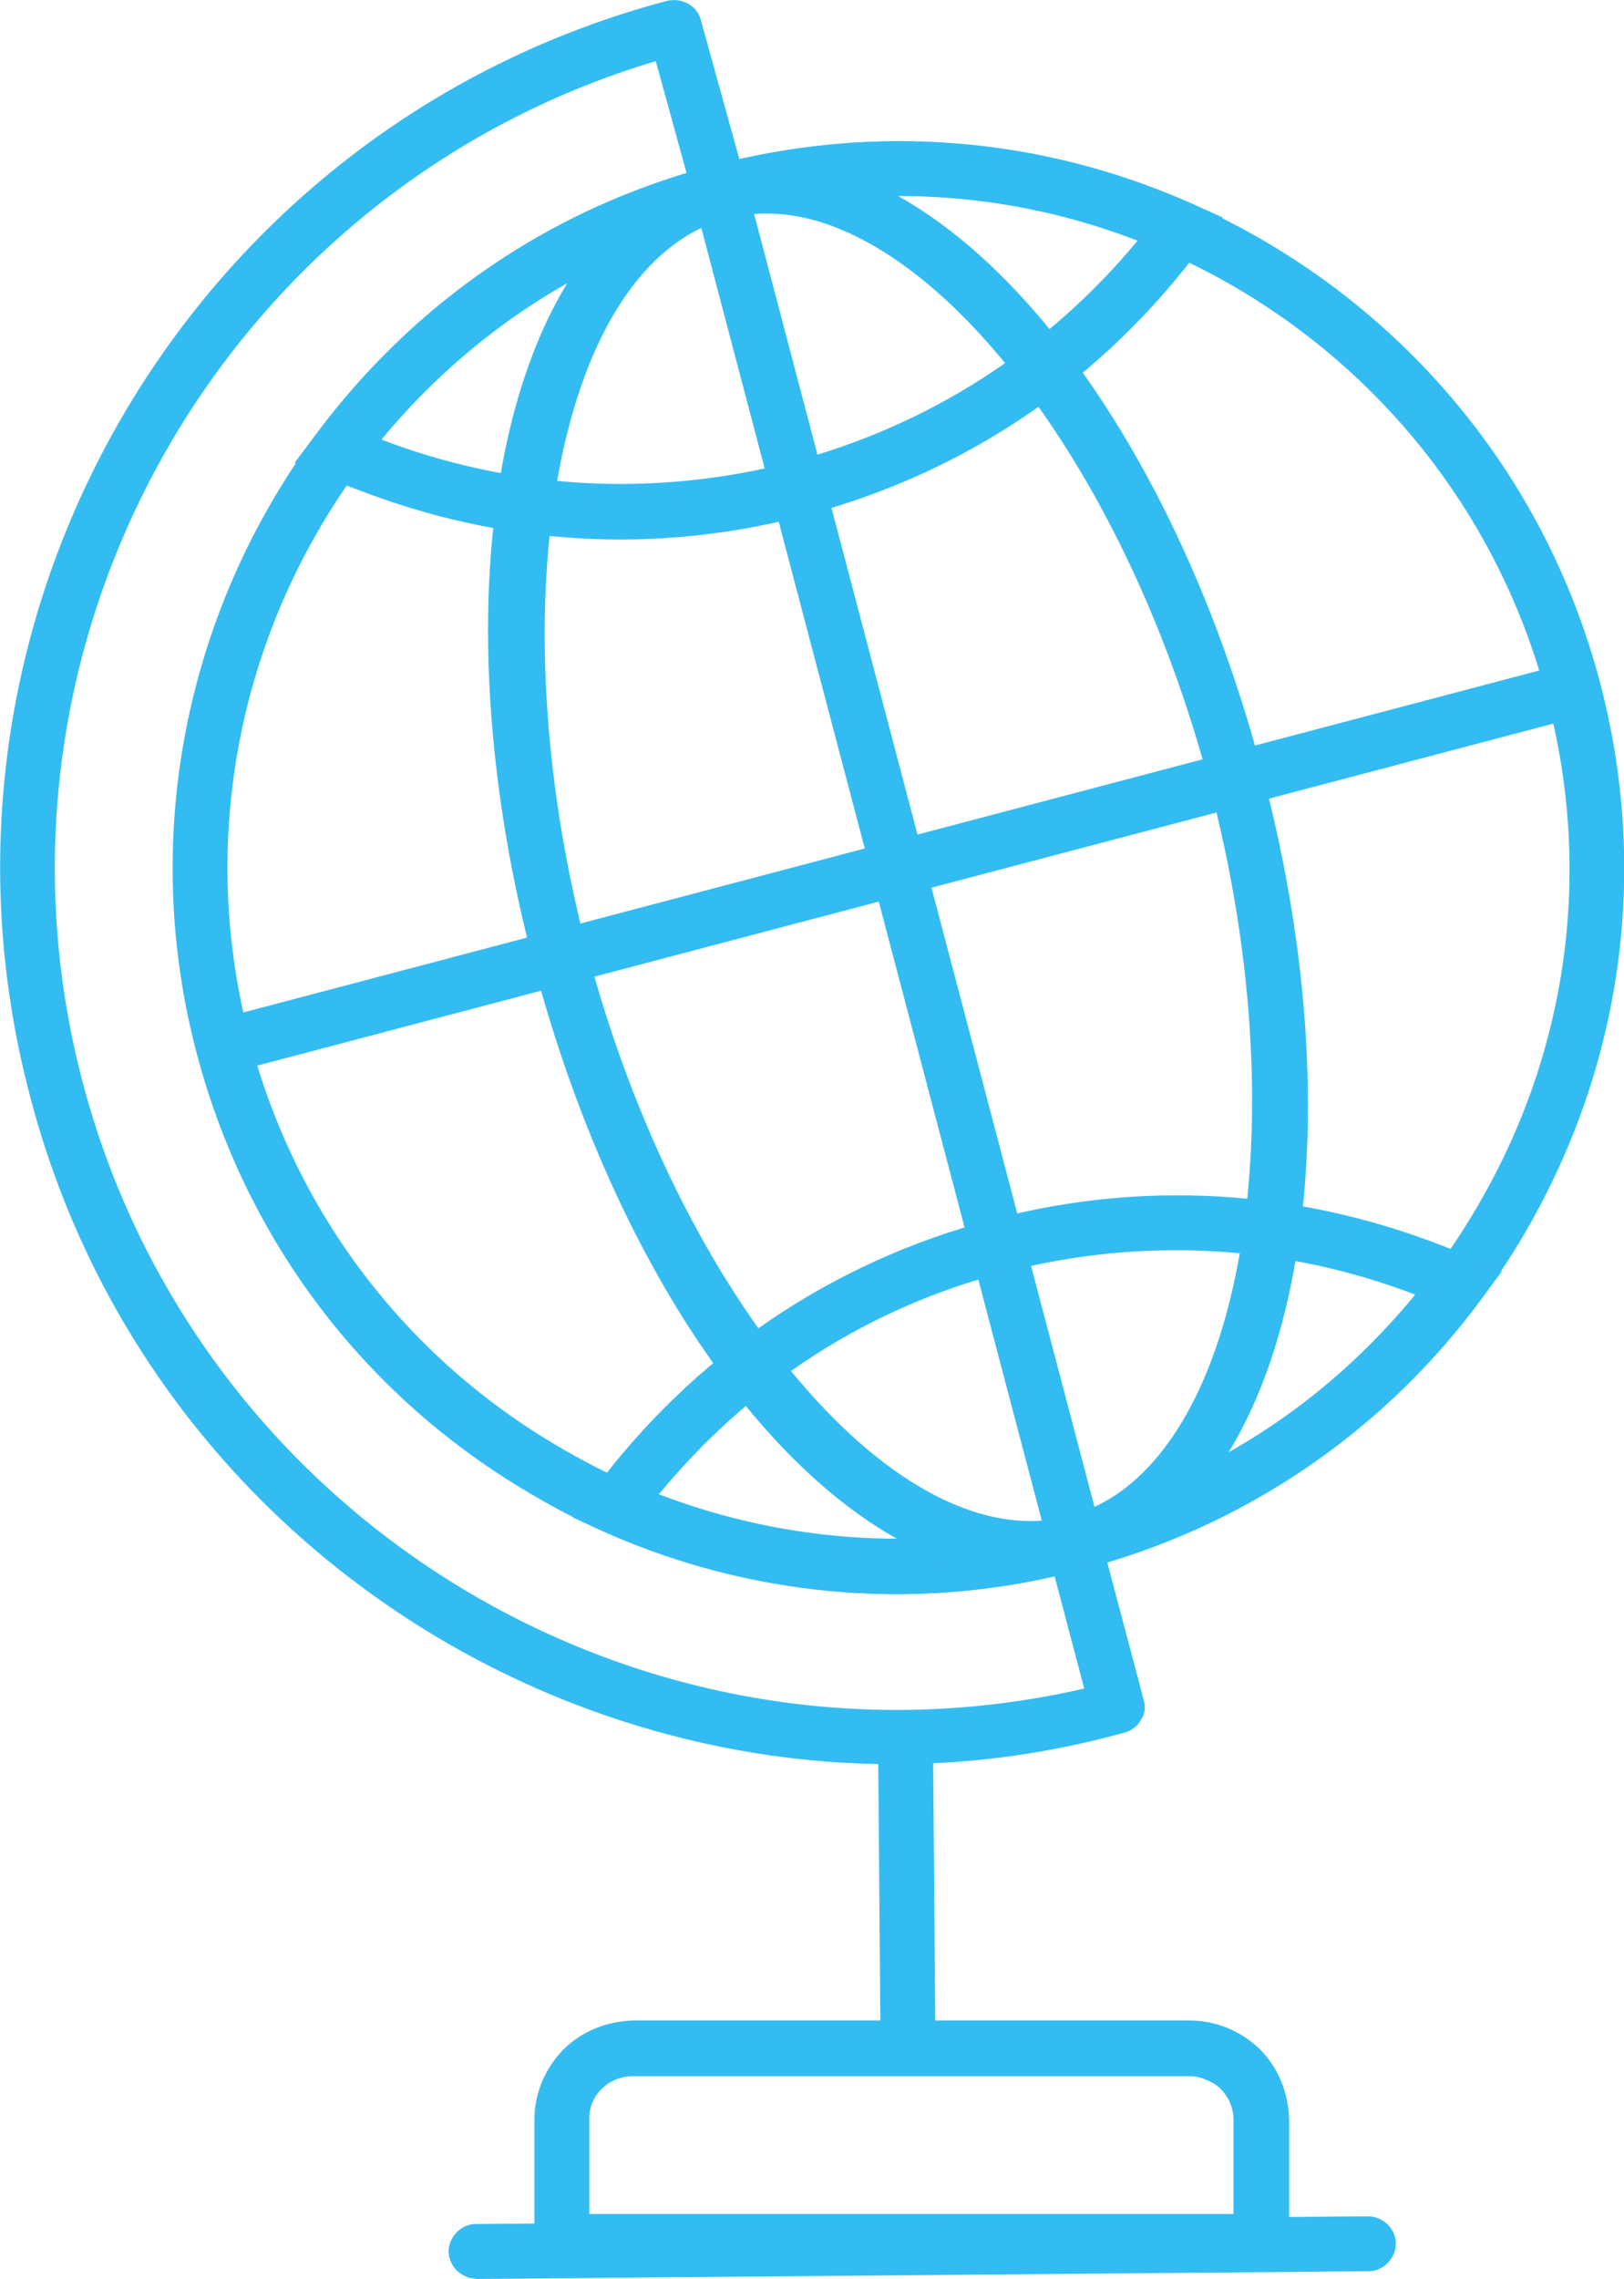
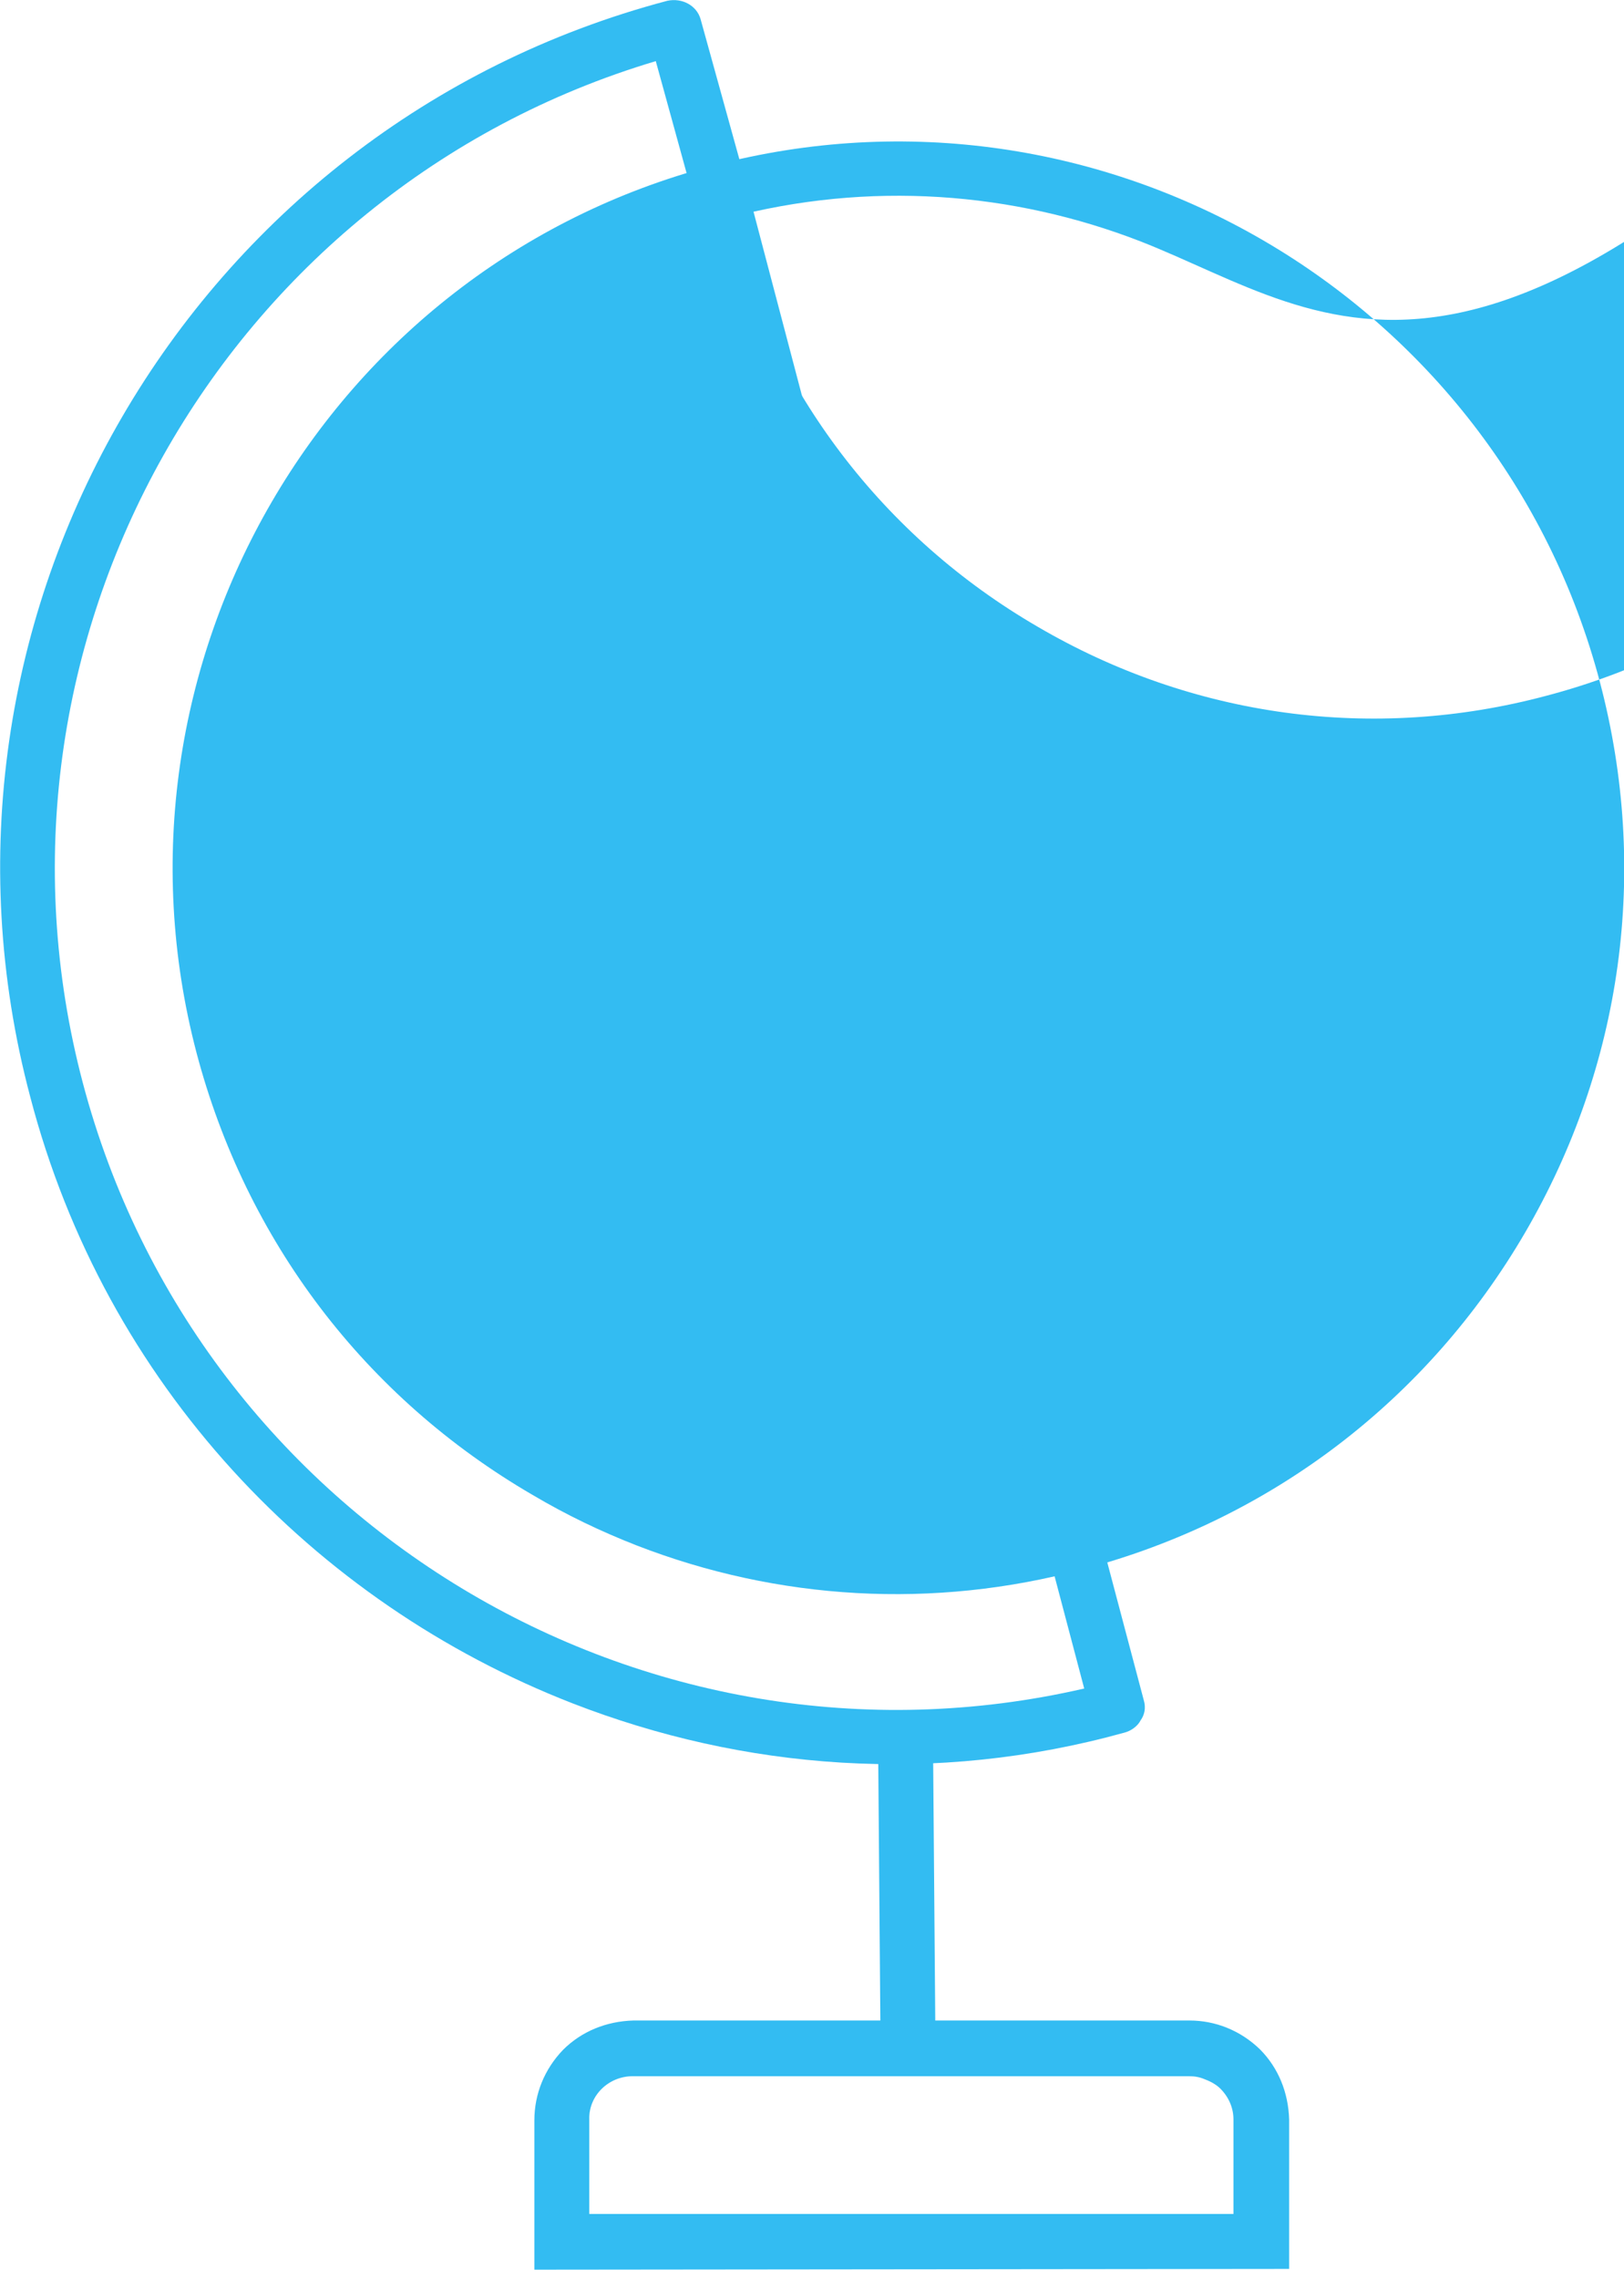
<svg xmlns="http://www.w3.org/2000/svg" version="1.1" id="Layer_1" x="0px" y="0px" viewBox="0 0 210 294.5" style="enable-background:new 0 0 210 294.5;" xml:space="preserve">
  <style type="text/css">
	.st0{fill:#33BCF2;}
</style>
  <g>
    <g>
      <g>
        <g>
          <path class="st0" d="M69.1,293.3l0-19.3c0-3.4,1.3-6.6,3.7-9.1c2.4-2.4,5.6-3.7,9.1-3.8l71.9,0c3.4,0,6.6,1.3,9.1,3.7      c2.4,2.4,3.7,5.6,3.8,9.1l0,19.3L69.1,293.3z M155.8,268.7c-0.7-0.3-1.3-0.4-2.1-0.4l-71.9,0c-3.1,0-5.7,2.5-5.6,5.6l0,12.2      l83.3,0l0-12.2c0-1.5-0.6-2.9-1.7-4C157.3,269.4,156.6,269,155.8,268.7z" />
        </g>
      </g>
    </g>
    <g>
-       <path class="st0" d="M82.3,199.7c-4.6-1.8-9-3.9-13.4-6.5c-21.7-12.6-37.1-32.9-43.5-57.2C12.3,86,42.2,34.5,92.2,21.4    c50-13.2,101.5,16.7,114.7,66.8c6.4,24.3,2.9,49.5-9.7,71.1s-32.9,37.1-57.2,43.5C120.7,208,100.6,206.8,82.3,199.7z M147.5,31.2    c-16.5-6.4-35.1-7.9-53.5-3C47.7,40.4,20.1,88,32.3,134.3c5.9,22.4,20.2,41.2,40.2,52.8c20,11.7,43.4,14.9,65.8,8.9    c22.4-5.9,41.2-20.2,52.8-40.2c11.7-20,14.9-43.4,8.9-65.8l0,0C192.6,62.1,172.5,41,147.5,31.2z" />
+       <path class="st0" d="M82.3,199.7c-4.6-1.8-9-3.9-13.4-6.5c-21.7-12.6-37.1-32.9-43.5-57.2C12.3,86,42.2,34.5,92.2,21.4    c50-13.2,101.5,16.7,114.7,66.8c6.4,24.3,2.9,49.5-9.7,71.1s-32.9,37.1-57.2,43.5C120.7,208,100.6,206.8,82.3,199.7z M147.5,31.2    c-16.5-6.4-35.1-7.9-53.5-3c5.9,22.4,20.2,41.2,40.2,52.8c20,11.7,43.4,14.9,65.8,8.9    c22.4-5.9,41.2-20.2,52.8-40.2c11.7-20,14.9-43.4,8.9-65.8l0,0C192.6,62.1,172.5,41,147.5,31.2z" />
    </g>
    <g>
      <path class="st0" d="M74,220.1c-33.4-13-60.4-41.2-70.1-78.4C-12.5,79.9,24.6,16.4,86.3,0.1c1.9-0.4,3.8,0.6,4.3,2.4l5.9,21.3    l46,174.6c0.1,0.5,0.2,0.9,0.1,1.3l5.3,20c0.3,1,0.1,1.9-0.4,2.6c-0.4,0.8-1.3,1.4-2.1,1.6C120.9,230.7,96.1,228.7,74,220.1z     M84.8,7.9c-56,16.7-89.1,75.2-74.1,132s72.6,91.4,129.5,78.3l-4.7-17.8c-0.1-0.5-0.2-0.9-0.1-1.3L89.7,25.7L84.8,7.9z" />
    </g>
    <g>
-       <path class="st0" d="M46.3,63.3c-1.4-0.5-2.8-1.1-4.2-1.7l-4-1.8l2.7-3.6C53.6,39,71.4,26.8,92.2,21.4c20.8-5.5,42.3-3.8,61.9,4.9    l4,1.8l-2.6,3.6C142.7,49,125,61.1,104.1,66.6C84.7,71.7,64.9,70.5,46.3,63.3z M147.1,31.1c-17.1-6.6-35.3-7.5-53.1-2.9    S60.9,42.8,49.3,56.8c17,6.5,35.3,7.5,53.1,2.9C120.1,55,135.5,45.1,147.1,31.1z" />
-     </g>
+       </g>
    <g>
-       <path class="st0" d="M82.3,199.6c-1.4-0.5-2.8-1.1-4.2-1.7l-4-1.8l2.7-3.6c12.9-17.3,30.6-29.4,51.5-34.9    c20.8-5.5,42.2-3.7,61.9,4.9l4,1.8l-2.7,3.6c-12.9,17.3-30.6,29.4-51.5,34.9C120.7,208,100.9,206.8,82.3,199.6z M183,167.3    c-17-6.5-35.3-7.5-53.1-2.9S96.8,179,85.2,193.1c17,6.5,35.3,7.5,53.1,2.9S171.4,181.4,183,167.3z" />
-     </g>
+       </g>
    <g>
-       <path class="st0" d="M121.4,201.4c-21.2-8.2-42-37.6-52.4-76.9C55.6,73.7,65.8,28.4,92.2,21.4s57.6,27.5,71,78.3l0,0    c13.5,50.9,3.2,96.1-23.1,103.1C134,204.4,127.8,203.9,121.4,201.4z M108.1,29.4c-4.8-1.9-9.6-2.3-14-1.2    C72.2,34,64,77.3,75.9,122.7c12,45.5,40.6,79,62.4,73.2s30.1-49,18.1-94.5l0,0C146.9,65.3,126.8,36.7,108.1,29.4z" />
-     </g>
+       </g>
    <g>
-       <rect x="25.9" y="108.6" transform="matrix(0.967 -0.255 0.255 0.967 -24.748 33.339)" class="st0" width="180.6" height="7.1" />
-     </g>
+       </g>
    <g>
      <rect x="113.7" y="224.5" transform="matrix(1 -8.074426e-03 8.074426e-03 1 -1.97 0.955)" class="st0" width="7.1" height="40" />
    </g>
    <g>
-       <path class="st0" d="M60.3,294.2c-1.3-0.5-2.2-1.7-2.3-3.2c0-1.9,1.6-3.6,3.5-3.6l115.4-1c1.9,0,3.6,1.6,3.6,3.5    c0,1.9-1.6,3.6-3.5,3.6l-115.4,1C61.1,294.4,60.6,294.4,60.3,294.2z" />
-     </g>
+       </g>
  </g>
</svg>